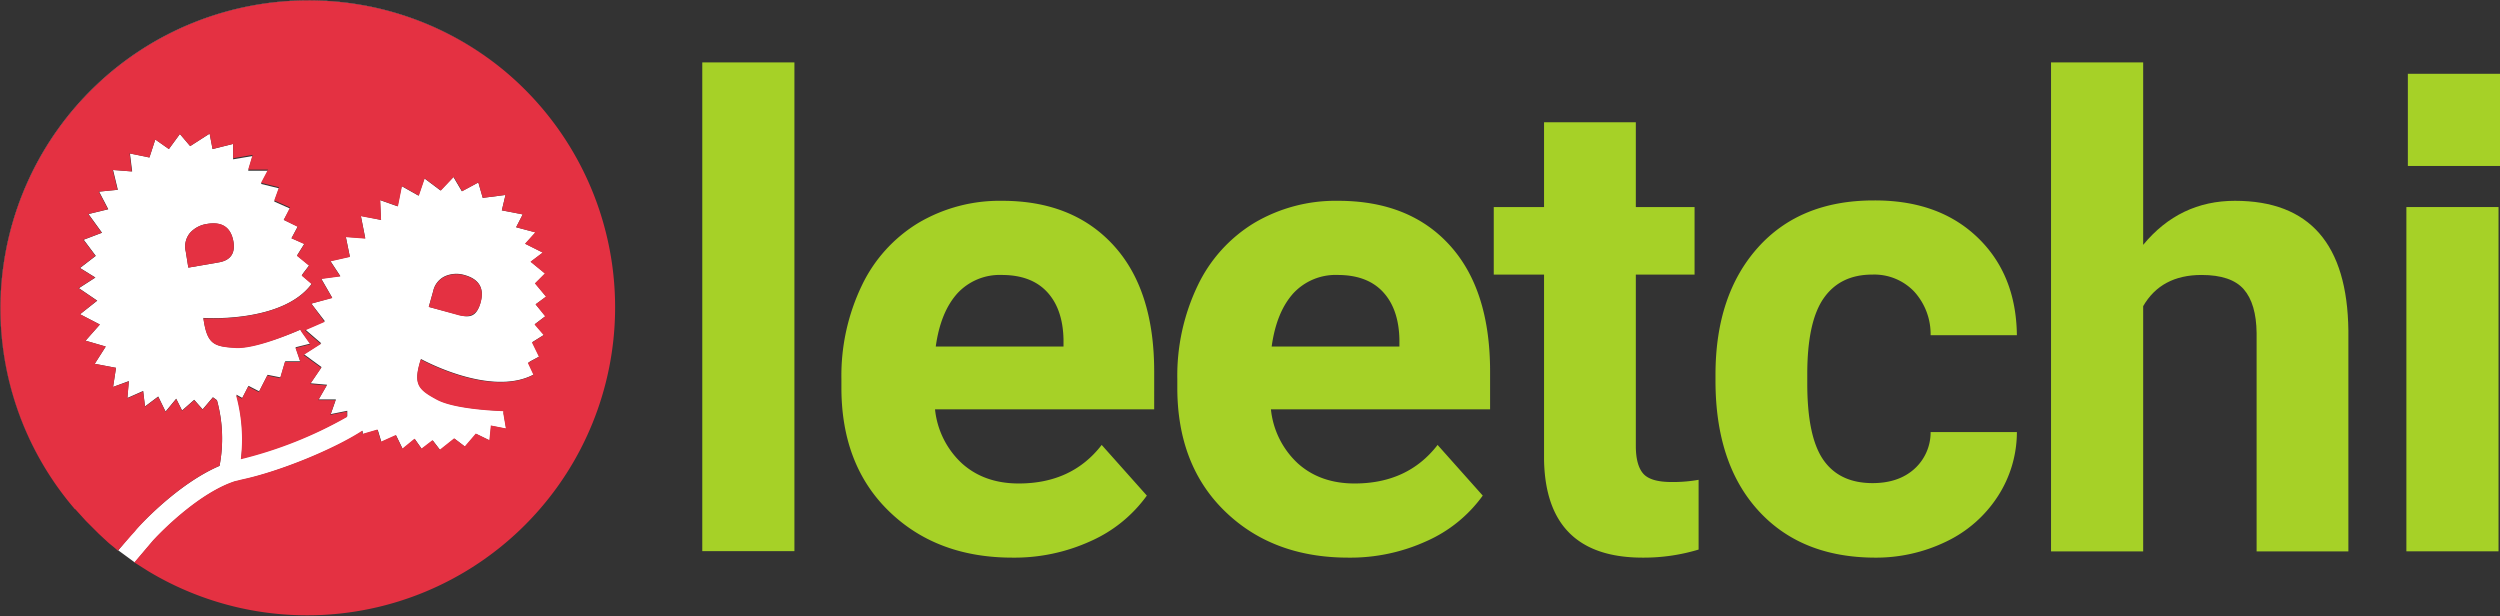
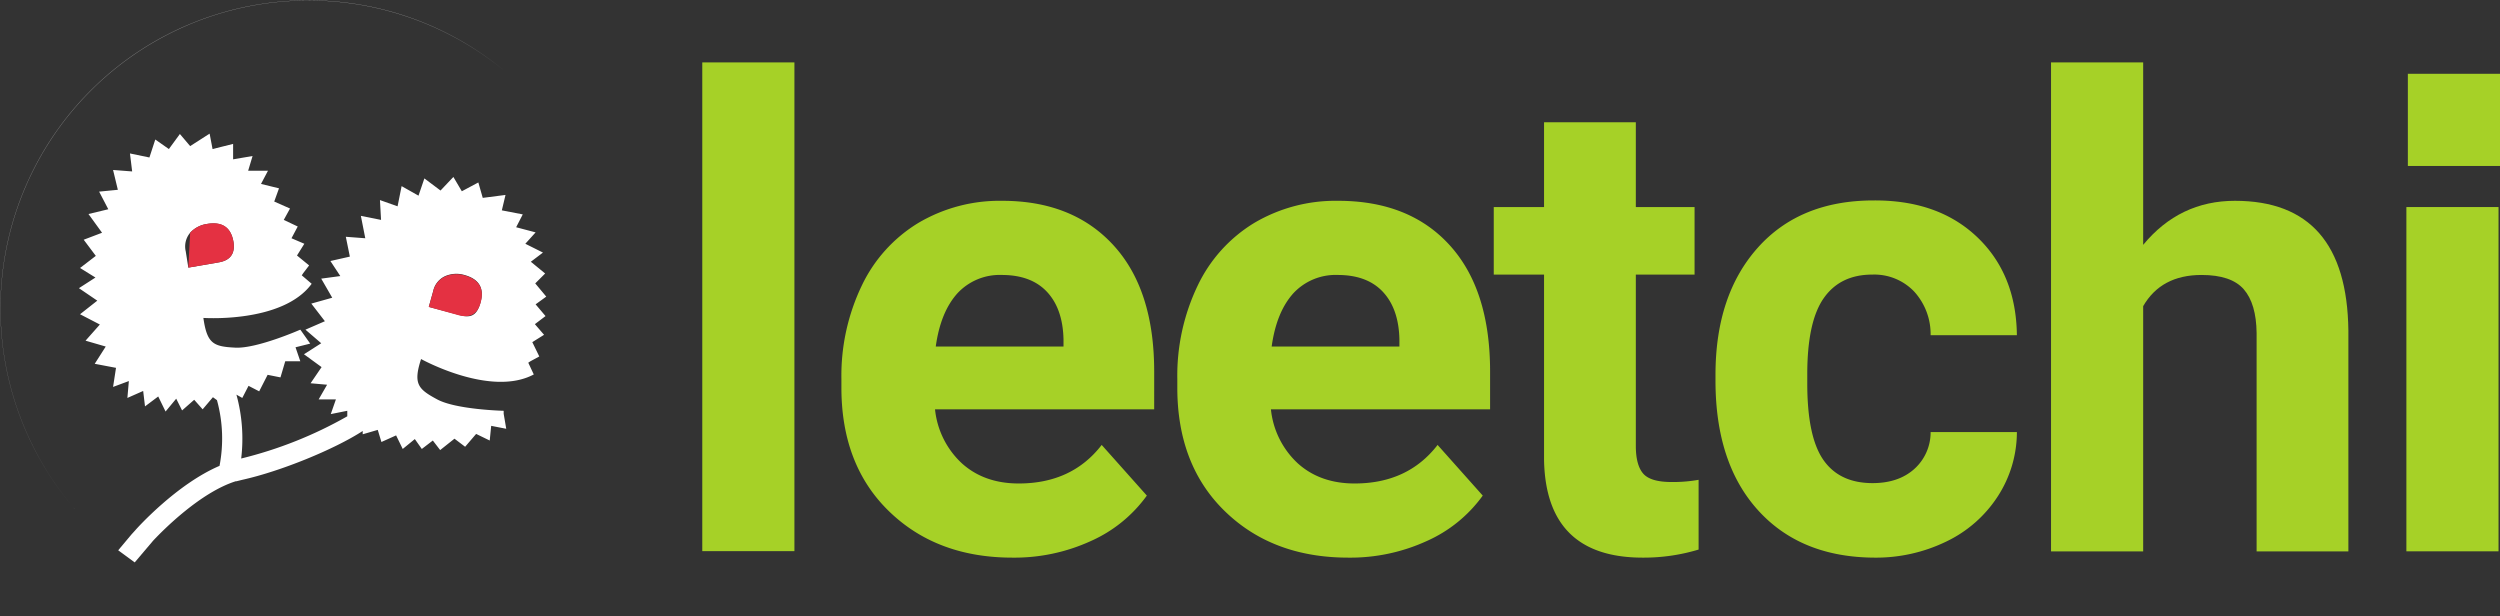
<svg xmlns="http://www.w3.org/2000/svg" id="Calque_1" data-name="Calque 1" viewBox="0 0 681 167.9">
  <rect x="0" y="0" width="681" height="167.9" fill="#333333" stroke="none" />
  <defs>
    <style>.cls-1{fill:none;}.cls-2{fill:#a6d127;}.cls-3{fill:#fff;}.cls-4{fill:#e43142;}</style>
  </defs>
  <title>logo-leetchi</title>
  <path class="cls-1" d="M289.1,81A15.7,15.7,0,0,0,277,86q-4.6,5.1-5.9,14.5h34.8v-2q-0.2-8.4-4.5-12.9T289.1,81Z" transform="translate(-16.2 -6.1)" />
  <path class="cls-1" d="M380.6,81a15.7,15.7,0,0,0-12.1,5q-4.6,5.1-5.9,14.5h34.8v-2q-0.2-8.4-4.5-12.9T380.6,81Z" transform="translate(-16.2 -6.1)" />
  <rect class="cls-2" x="191.3" y="17" width="25.1" height="133.13" />
  <path class="cls-2" d="M289.2,60.8a43.5,43.5,0,0,0-22.8,6,40.1,40.1,0,0,0-15.5,17.2,56.7,56.7,0,0,0-5.5,25.3v2.4q0,21.1,13,33.7T292,158a50,50,0,0,0,21.3-4.5,37.6,37.6,0,0,0,15.3-12.4l-12.3-13.8q-8.1,10.5-22.6,10.5-9.4,0-15.5-5.5a23.3,23.3,0,0,1-7.3-14.7h59.7V107.3q0-22.3-11.1-34.4T289.2,60.8Zm16.7,39.7H271.1q1.3-9.4,5.9-14.5a15.7,15.7,0,0,1,12.1-5q8,0,12.3,4.6t4.5,12.9v2Z" transform="translate(-16.2 -6.1)" />
  <path class="cls-2" d="M380.7,60.8a43.5,43.5,0,0,0-22.8,6,40.1,40.1,0,0,0-15.5,17.2,56.7,56.7,0,0,0-5.5,25.3v2.4q0,21.1,13,33.7T383.5,158a50,50,0,0,0,21.3-4.5,37.6,37.6,0,0,0,15.3-12.4l-12.3-13.8q-8.1,10.5-22.6,10.5-9.4,0-15.5-5.5a23.3,23.3,0,0,1-7.3-14.7h59.7V107.3q0-22.3-11-34.4T380.7,60.8Zm16.7,39.7H362.6q1.3-9.4,5.9-14.5a15.7,15.7,0,0,1,12.1-5q8,0,12.3,4.6t4.5,12.9v2Z" transform="translate(-16.2 -6.1)" />
  <path class="cls-2" d="M463.8,135.1c-1.3-1.5-2-4-2-7.5V80.9h16V62.5h-16V39.4h-25V62.5H423.1V80.9h13.7v50.5q0.5,26.6,26.9,26.6a51.7,51.7,0,0,0,15.2-2.2v-19a39.7,39.7,0,0,1-7.4.6Q465.8,137.4,463.8,135.1Z" transform="translate(-16.2 -6.1)" />
  <path class="cls-2" d="M513,87.3q4.5-6.4,13.2-6.4a15,15,0,0,1,11.4,4.6,17.2,17.2,0,0,1,4.5,11.9h23.5q-0.2-16.6-10.8-26.7t-28.2-10q-20.1,0-31.6,12.9t-11.5,34.6v1.6q0,22.5,11.6,35.3T526.8,158a43.8,43.8,0,0,0,19.6-4.4,34.3,34.3,0,0,0,14-12.3,32.2,32.2,0,0,0,5.2-17.5H542.1a13.4,13.4,0,0,1-4.5,10.1q-4.3,3.8-11.3,3.8-9,0-13.4-6.3t-4.4-20.8V108Q508.5,93.7,513,87.3Z" transform="translate(-16.2 -6.1)" />
  <path class="cls-2" d="M625,60.8q-15.1,0-25,12V23.1H574.9V156.3h25.1V89.5q4.9-8.5,15.9-8.5,8.1,0,11.5,3.9t3.5,11.9v59.5h25V96.2Q655.5,60.8,625,60.8Z" transform="translate(-16.2 -6.1)" />
  <rect class="cls-2" x="655.5" y="56.4" width="25.1" height="93.78" />
  <rect class="cls-2" x="655.9" y="20.1" width="25.1" height="25.11" />
  <path class="cls-3" d="M100.2,6.2a83.6,83.6,0,0,1,53.3,19.1A83.9,83.9,0,0,0,36.6,144.8,83.9,83.9,0,0,1,100.2,6.2Z" transform="translate(-16.2 -6.1)" />
  <path class="cls-3" d="M39.8,148.3l2.9,2.9Z" transform="translate(-16.2 -6.1)" />
  <path class="cls-3" d="M56.6,161.8h0Z" transform="translate(-16.2 -6.1)" />
  <path class="cls-3" d="M39.5,148l-2.9-3.2Z" transform="translate(-16.2 -6.1)" />
  <path class="cls-3" d="M80.4,137.2h0.2l1.6-.4c10.4-2.3,25.1-8.3,32.8-13.3v0.9l4.1-1.2,1,3.3,4-1.8,1.8,3.7,3.3-2.7,1.9,2.7,3-2.3,2,2.6,3.9-3.1,2.9,2.2,3-3.5,3.7,1.8,0.4-4,4.1,0.8-0.7-4.1V118s-12.9-.3-18.1-3.1-6.6-4.2-4.4-11c0,0,18.9,10.5,30.7,4.2l-1.5-3.2,0.6-.4,2.4-1.3-1.9-3.9,3.2-2-2.5-2.9,2.9-2.2L162.1,89l2.9-2.1-3-3.6,2.7-2.7-3.9-3.2,3.3-2.5-4.8-2.4,2.8-3.1L156.8,68l1.8-3.5-5.7-1.1,1-4.2-6.2.8-1.2-4.2L142,58.2l-2.3-3.9L136.2,58l-4.4-3.3-1.6,4.7-4.6-2.6-1.1,5.5-4.8-1.7L120,66l-5.5-1.1,1.2,6.1-5.3-.4,1.1,5.4-5.3,1.2,2.7,4.1-5.2.7,3,5.2L101,88.8l3.7,4.8-5.3,2.3,4.3,3.7-4.7,3,4.8,3.5-3,4.4,4.5,0.4-2.3,4h4.7l-1.4,4,4.5-.9v1.5a112.3,112.3,0,0,1-28.9,11.5,45.2,45.2,0,0,0-1.3-17.4l1.6,0.9,1.7-3.3,2.9,1.5,2.3-4.5,3.5,0.7,1.3-4.4H98l-1.3-3.8,4-1-2.4-3.4L98,95.9s-11.8,5.2-17.7,4.9-7.7-1-8.7-8.1c0,0,21.6,1.5,29.5-9.3l-2.7-2.3,0.4-.6,1.6-2.1-3.3-2.7,2-3.2L95.6,71l1.7-3.2L93.5,66l1.7-3.1-4.3-1.9,1.3-3.6-4.9-1.2,1.9-3.6H83.8l1.2-4-5.3.9V45.3l-5.6,1.4-0.8-4.2-5.3,3.4-2.8-3.3-3,4.1-3.7-2.6L56.9,49l-5.3-1.1,0.6,4.9-5.2-.4,1.3,5.4-5.1.5,2.5,4.8-5.4,1.3,3.7,5.1-5,1.9,3.3,4.4-4.3,3.3,4.2,2.6-4.5,2.9,5,3.4L38,91.7l5.4,2.8-3.9,4.4,5.5,1.6-3,4.7,5.8,1.1L47,111.5l4.3-1.6-0.4,4.6,4.3-1.9,0.5,4.2,3.6-2.7,2,4.1,2.9-3.5,1.6,3.2,3.3-2.9,2.3,2.6,2.8-3.3,1.1,0.8A39.4,39.4,0,0,1,76,133c-11.7,5-22.5,17-23,17.6l-1,1.1H52L48.4,156l4.5,3.3,5-5.9C60.8,150.3,70.9,140.2,80.4,137.2Zm53.8-51.8a5.8,5.8,0,0,1,3.3-4.1,7.7,7.7,0,0,1,5.2-.3c4,1.1,5.5,3.6,4.4,7.5s-2.9,4.3-6.2,3.3L133,89.7ZM67.5,79l-0.7-4.4A5.8,5.8,0,0,1,68,69.5a7.7,7.7,0,0,1,4.6-2.4q6.2-1,7.2,4.9c0.5,3.2-.9,5.1-4.2,5.6Z" transform="translate(-16.2 -6.1)" />
  <path class="cls-3" d="M47.5,155.4L45.8,154Z" transform="translate(-16.2 -6.1)" />
  <path class="cls-3" d="M44.5,152.8l-1.4-1.3Z" transform="translate(-16.2 -6.1)" />
-   <path class="cls-4" d="M153.5,25.3A83.9,83.9,0,0,0,36.6,144.8h0.1l2.9,3.2,0.3,0.3,2.9,2.9,0.3,0.3,1.4,1.3,1.3,1.2,1.7,1.4,0.8,0.7h0l3.7-4.2H52l1-1.1C53.5,150,64.3,138,76,133a39.4,39.4,0,0,0-.7-17.8l-1.1-.8-2.8,3.3-2.3-2.6L65.8,118l-1.6-3.2-2.9,3.5-2-4.1-3.6,2.7-0.5-4.2-4.3,1.9,0.4-4.6L47,111.5l0.8-5.2L42,105.2l3-4.7-5.5-1.6,3.9-4.4L38,91.7,42.6,88l-5-3.4,4.5-2.9-4.2-2.6,4.3-3.3-3.3-4.4,5-1.9-3.7-5.1,5.4-1.3-2.5-4.8,5.1-.5-1.3-5.4,5.2,0.4-0.6-4.9L56.9,49l1.6-4.9,3.7,2.6,3-4.1,2.8,3.3,5.3-3.4,0.8,4.2,5.6-1.4v3.9l5.3-.9-1.2,4h5.4l-1.9,3.6,4.9,1.2-1.3,3.6,4.3,1.9L93.5,66l3.8,1.9L95.6,71l3.5,1.6-2,3.2,3.3,2.7-1.6,2.1-0.4.6,2.7,2.3c-8,10.7-29.5,9.3-29.5,9.3,1,7.1,2.8,7.7,8.7,8.1S98,95.9,98,95.9l0.3,0.6,2.4,3.4-4,1,1.3,3.8H93.8l-1.3,4.4-3.5-.7-2.3,4.5-2.9-1.5-1.7,3.3-1.6-.9a45.2,45.2,0,0,1,1.3,17.4,112.3,112.3,0,0,0,28.9-11.5v-1.5l-4.5.9,1.4-4h-4.7l2.3-4-4.5-.4,3-4.4-4.8-3.5,4.7-3-4.3-3.7,5.3-2.3L101,88.8l5.7-1.5-3-5.2,5.2-.7-2.7-4.1,5.3-1.2-1.1-5.4,5.3,0.4-1.2-6.1L120,66l-0.2-5.4,4.8,1.7,1.1-5.5,4.6,2.6,1.6-4.7,4.4,3.3,3.5-3.7,2.3,3.9,4.4-2.4,1.2,4.2,6.2-.8-1,4.2,5.7,1.1L156.8,68l5.2,1.4-2.8,3.1,4.8,2.4-3.3,2.5,3.9,3.2-2.7,2.7,3,3.6L162.1,89l2.6,3.3-2.9,2.2,2.5,2.9-3.2,2,1.9,3.9-2.4,1.3-0.6.4,1.5,3.2c-11.8,6.3-30.7-4.2-30.7-4.2-2.1,6.8-.8,8.2,4.4,11s18.1,3.1,18.1,3.1v0.6l0.7,4.1-4.1-.8-0.4,4-3.7-1.8-3,3.5-2.9-2.2-3.9,3.1-2-2.6-3,2.3-1.9-2.7-3.3,2.7-1.8-3.7-4,1.8-1-3.3-4.1,1.2v-0.9c-7.7,5-22.4,11.1-32.8,13.3l-1.6.4H80.4c-9.5,3-19.7,13.1-22.6,16.3l-5,5.9h0l3.8,2.4h0A83.9,83.9,0,0,0,153.5,25.3Z" transform="translate(-16.2 -6.1)" />
-   <path class="cls-4" d="M79.8,72q-1-6-7.2-4.9A7.7,7.7,0,0,0,68,69.5a5.8,5.8,0,0,0-1.2,5.1L67.5,79l8.1-1.4C78.9,77.1,80.3,75.2,79.8,72Z" transform="translate(-16.2 -6.1)" />
+   <path class="cls-4" d="M79.8,72q-1-6-7.2-4.9A7.7,7.7,0,0,0,68,69.5L67.5,79l8.1-1.4C78.9,77.1,80.3,75.2,79.8,72Z" transform="translate(-16.2 -6.1)" />
  <path class="cls-4" d="M147.1,88.6c1.1-3.9-.4-6.4-4.4-7.5a7.7,7.7,0,0,0-5.2.3,5.8,5.8,0,0,0-3.3,4.1L133,89.7l7.9,2.2Q145.8,93.3,147.1,88.6Z" transform="translate(-16.2 -6.1)" />
</svg>